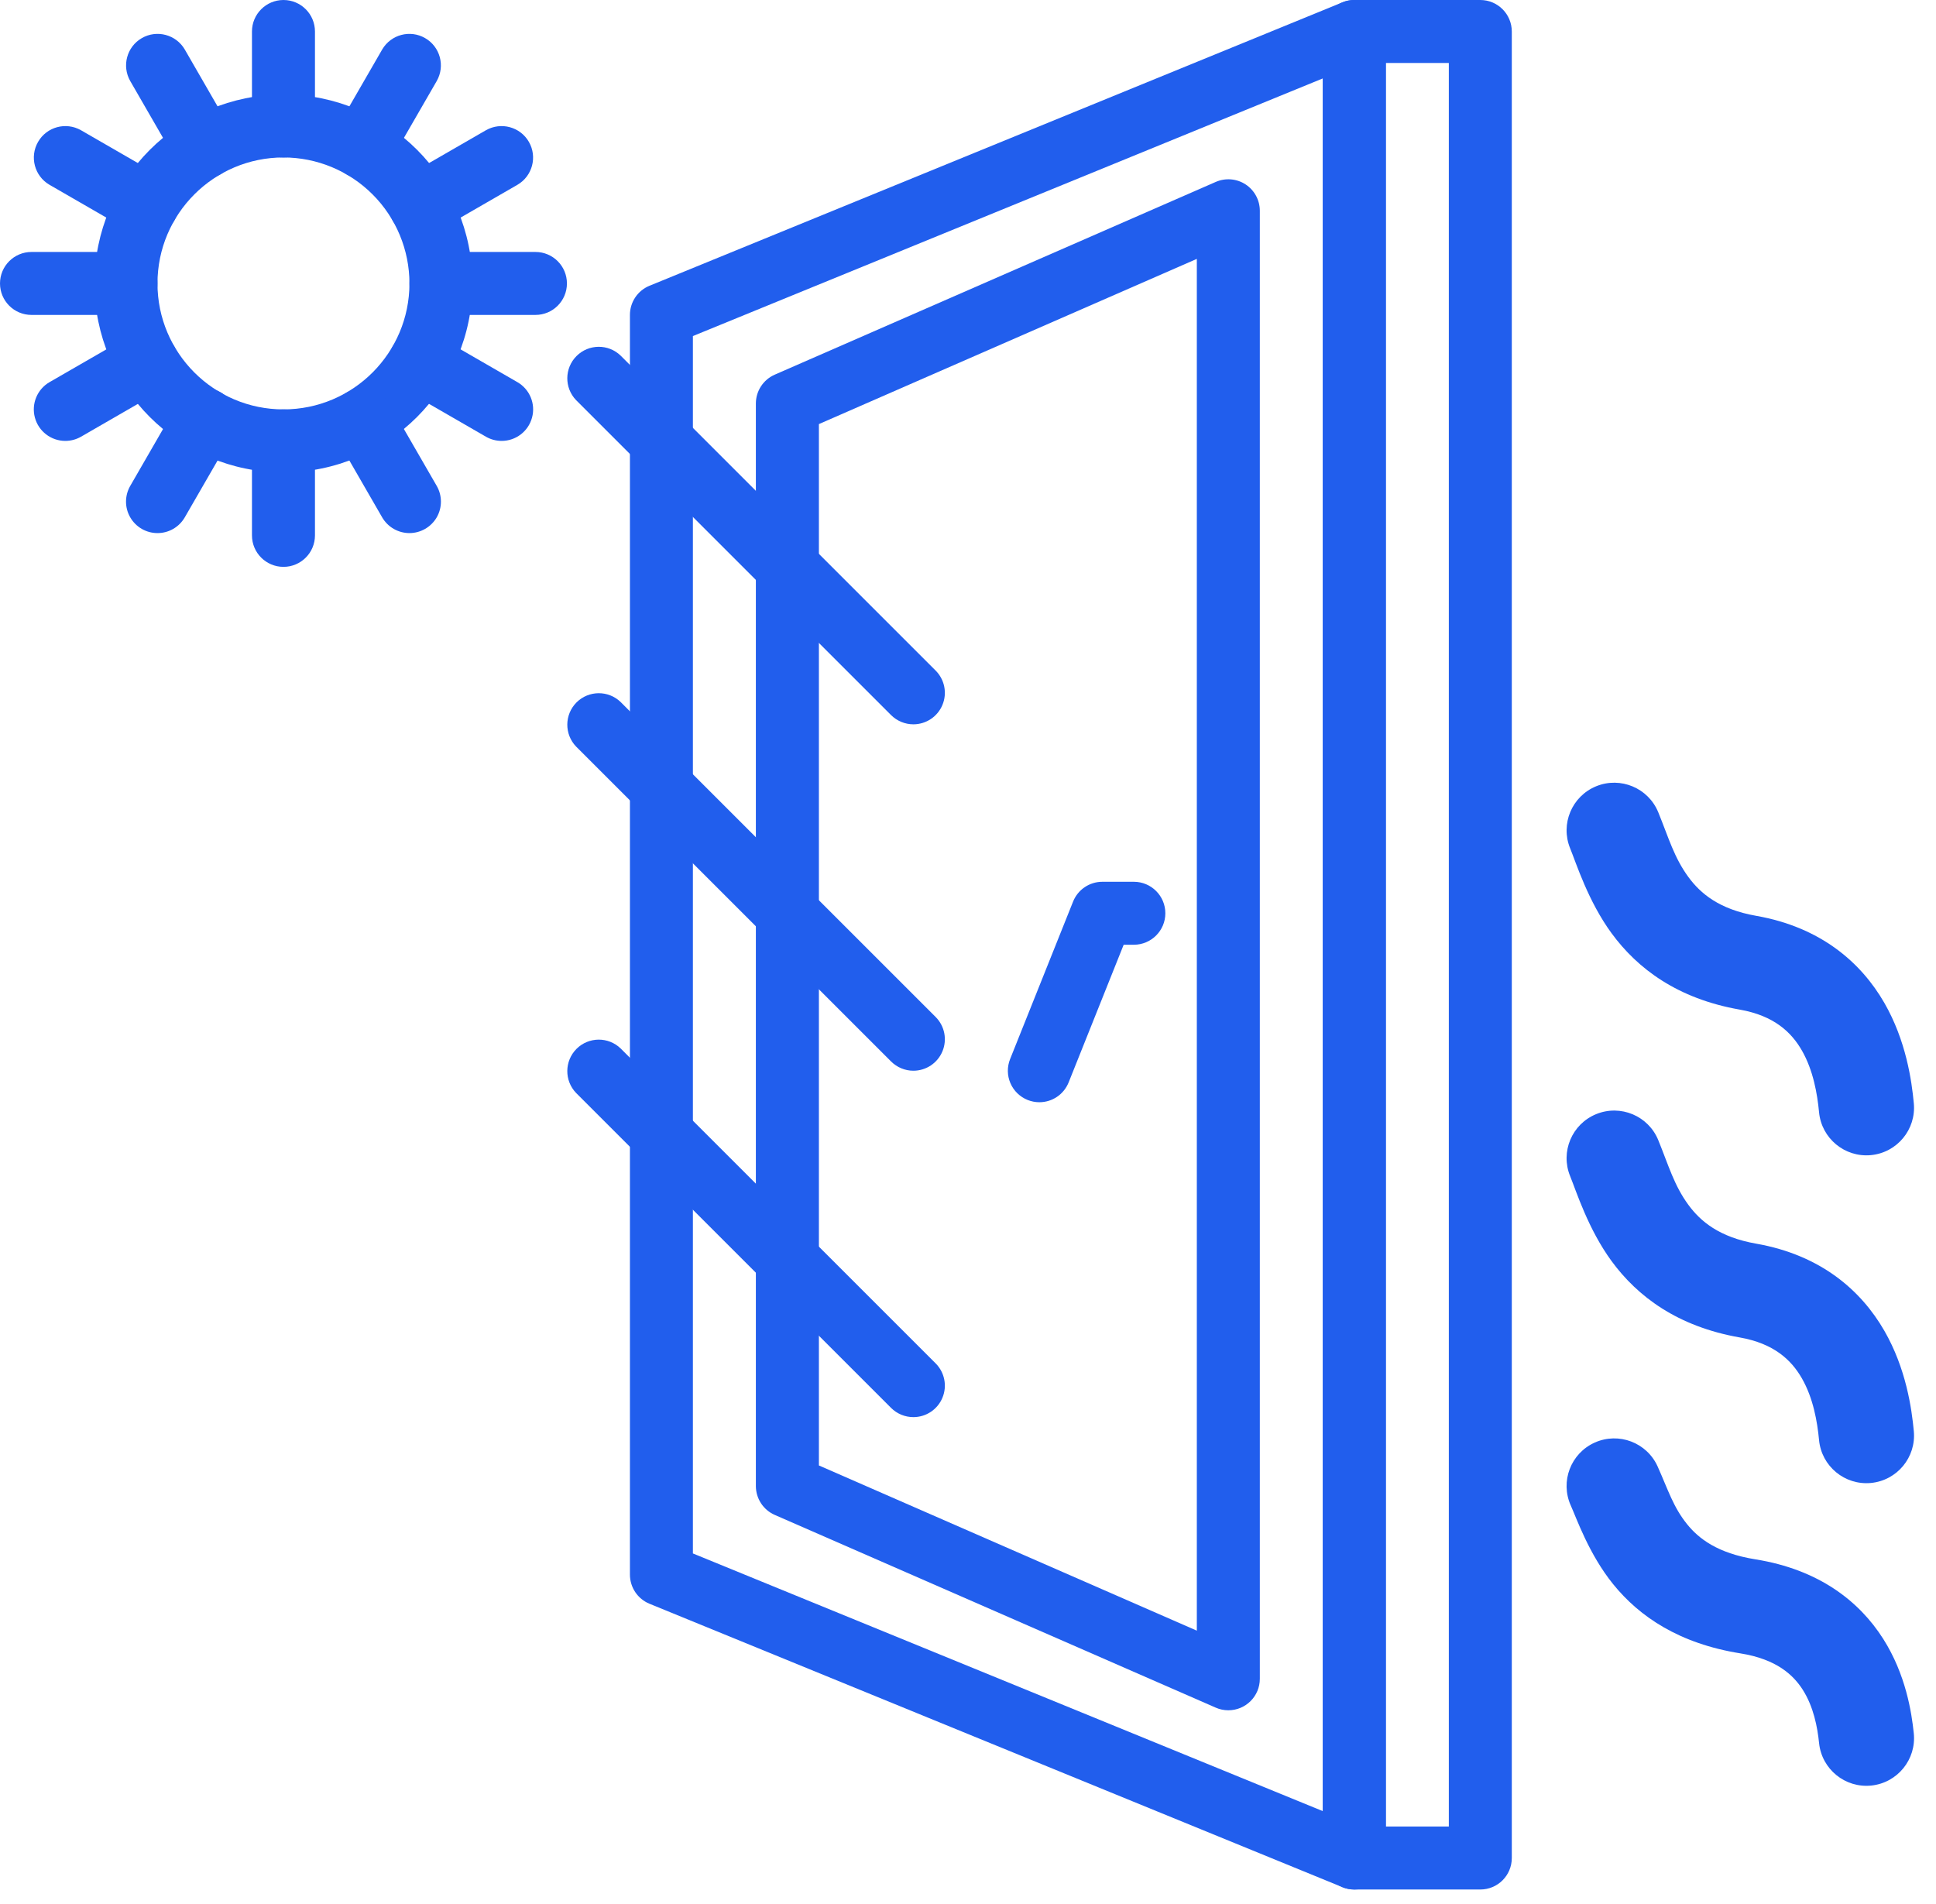
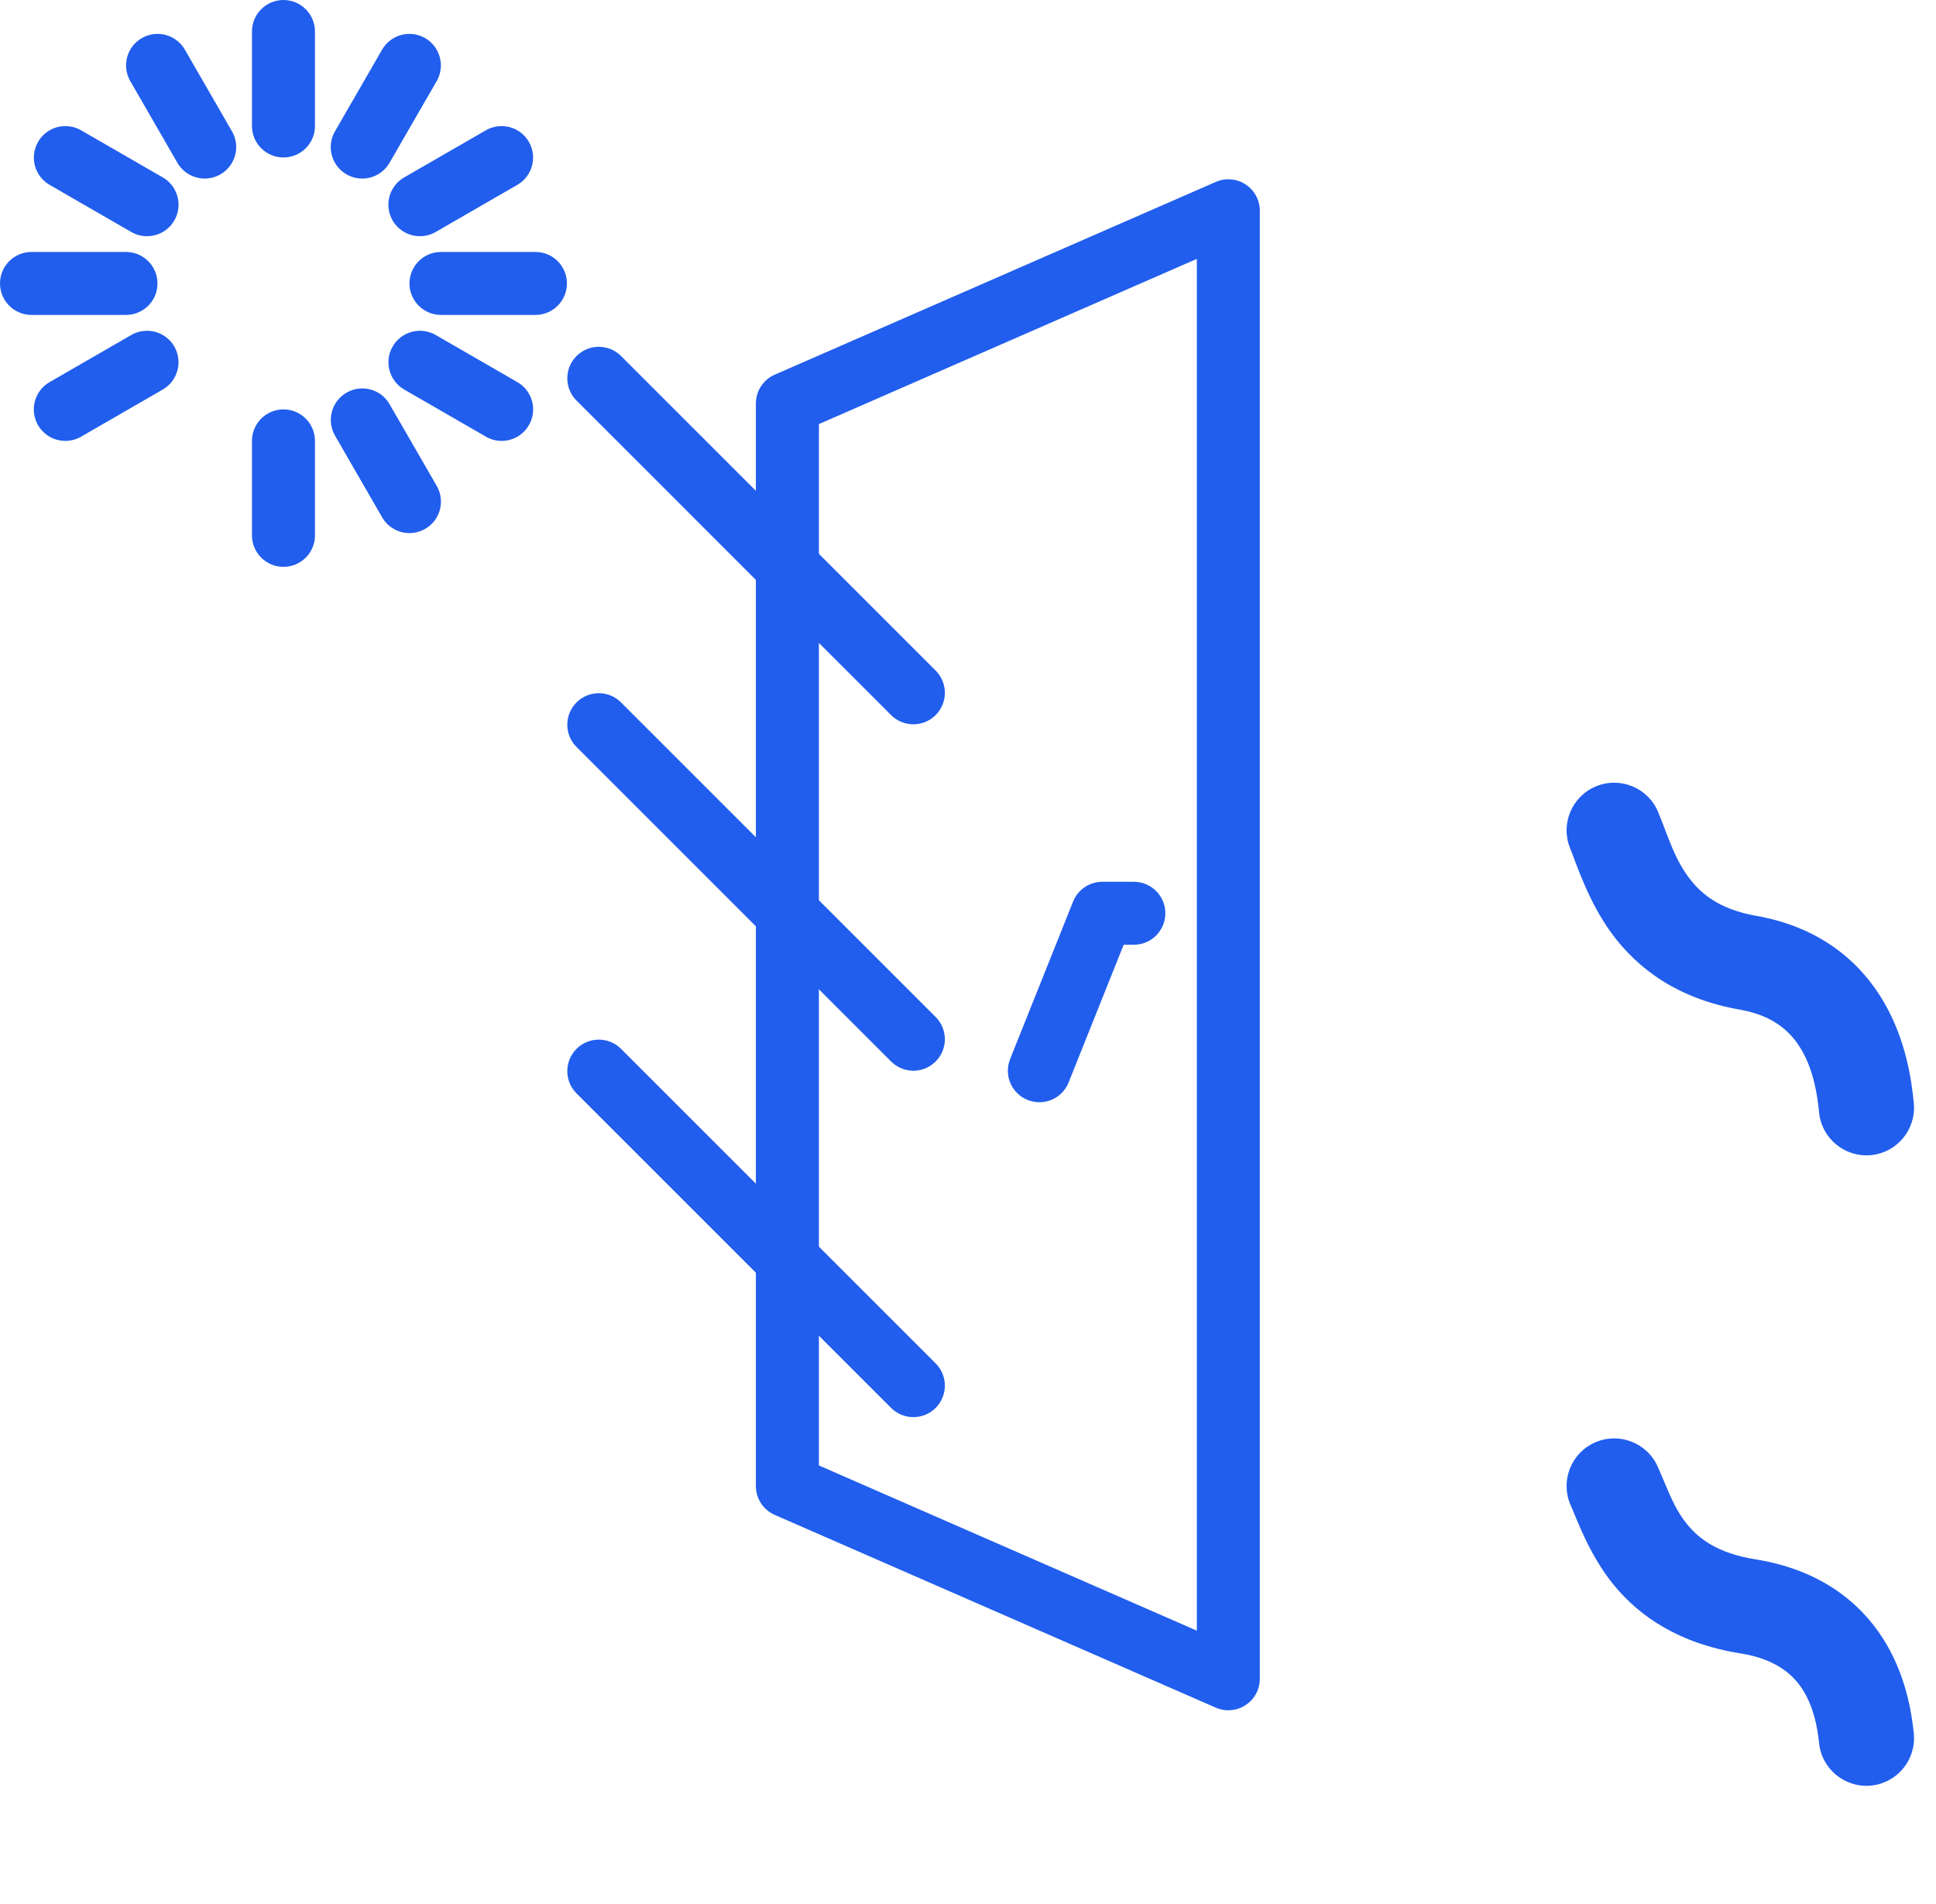
<svg xmlns="http://www.w3.org/2000/svg" width="61" height="60" viewBox="0 0 61 60" fill="none">
-   <path d="M46.642 59.543H42.673C42.125 59.543 41.68 59.099 41.68 58.551V0.993C41.68 0.445 42.125 0 42.673 0H46.642C47.19 0 47.634 0.445 47.634 0.993V58.551C47.634 59.099 47.19 59.543 46.642 59.543ZM43.665 57.558H45.65V1.985H43.665V57.558Z" fill="#215EED" />
-   <path d="M42.673 59.543C42.544 59.543 42.416 59.518 42.297 59.469L20.464 50.538C20.091 50.385 19.848 50.022 19.848 49.619V9.924C19.848 9.521 20.091 9.158 20.464 9.005L42.297 0.074C42.602 -0.051 42.951 -0.016 43.225 0.168C43.5 0.353 43.665 0.662 43.664 0.993V58.551C43.664 59.098 43.22 59.543 42.673 59.543V59.543ZM21.832 48.953L41.68 57.073V2.471L21.832 10.59V48.953Z" fill="#215EED" />
  <path d="M38.702 53.895C38.566 53.895 38.43 53.867 38.306 53.812L24.412 47.739C24.05 47.581 23.817 47.224 23.816 46.829V12.715C23.817 12.32 24.05 11.964 24.412 11.806L38.306 5.733C38.612 5.599 38.966 5.628 39.246 5.811C39.526 5.995 39.695 6.307 39.695 6.641V52.903C39.695 53.451 39.251 53.895 38.702 53.895V53.895ZM25.802 46.18L37.71 51.386V8.158L25.802 13.364V46.18Z" fill="#215EED" />
  <path d="M32.748 34.734C32.623 34.734 32.497 34.71 32.38 34.663C32.136 34.565 31.94 34.375 31.836 34.133C31.732 33.891 31.729 33.618 31.827 33.373L33.811 28.411C33.962 28.034 34.327 27.787 34.733 27.787H35.726C36.273 27.787 36.718 28.231 36.718 28.779C36.718 29.327 36.273 29.771 35.726 29.771H35.405L33.671 34.109C33.52 34.487 33.155 34.734 32.748 34.734V34.734Z" fill="#215EED" />
-   <path d="M8.931 14.886C5.643 14.886 2.977 12.22 2.977 8.932C2.977 5.643 5.643 2.978 8.931 2.978C12.22 2.978 14.886 5.643 14.886 8.932C14.882 12.219 12.219 14.882 8.931 14.886ZM8.931 4.962C6.74 4.962 4.962 6.739 4.962 8.932C4.962 11.124 6.74 12.901 8.931 12.901C11.124 12.901 12.901 11.124 12.901 8.932C12.901 7.879 12.483 6.869 11.738 6.125C10.994 5.381 9.984 4.962 8.931 4.962Z" fill="#215EED" />
  <path d="M8.932 4.962C8.384 4.962 7.939 4.518 7.939 3.97V0.993C7.939 0.445 8.384 0 8.932 0C9.48 0 9.924 0.445 9.924 0.993V3.97C9.924 4.518 9.48 4.962 8.932 4.962Z" fill="#215EED" />
  <path d="M8.932 17.863C8.384 17.863 7.939 17.419 7.939 16.871V13.894C7.939 13.345 8.384 12.901 8.932 12.901C9.48 12.901 9.924 13.345 9.924 13.894V16.871C9.924 17.419 9.48 17.863 8.932 17.863Z" fill="#215EED" />
  <path d="M6.451 5.627C6.096 5.627 5.768 5.438 5.59 5.131L4.102 2.551C3.833 2.077 3.996 1.473 4.468 1.201C4.941 0.928 5.545 1.088 5.821 1.558L7.309 4.139C7.487 4.445 7.487 4.824 7.309 5.13C7.133 5.437 6.805 5.627 6.451 5.627Z" fill="#215EED" />
  <path d="M12.902 16.799C12.547 16.799 12.219 16.61 12.041 16.303L10.553 13.723C10.283 13.248 10.447 12.646 10.919 12.373C11.392 12.1 11.996 12.26 12.271 12.731L13.76 15.311C13.937 15.618 13.937 15.996 13.761 16.302C13.583 16.609 13.256 16.798 12.902 16.799Z" fill="#215EED" />
  <path d="M4.633 7.443C4.459 7.444 4.288 7.398 4.137 7.311L1.557 5.822C1.086 5.546 0.927 4.942 1.2 4.47C1.472 3.997 2.075 3.834 2.55 4.103L5.13 5.592C5.519 5.816 5.708 6.274 5.592 6.708C5.476 7.142 5.083 7.443 4.633 7.443Z" fill="#215EED" />
  <path d="M15.806 13.894C15.632 13.894 15.46 13.848 15.31 13.761L12.73 12.272C12.259 11.996 12.099 11.392 12.372 10.919C12.645 10.447 13.248 10.284 13.722 10.553L16.302 12.042C16.691 12.266 16.881 12.724 16.764 13.158C16.648 13.592 16.255 13.894 15.806 13.894Z" fill="#215EED" />
  <path d="M3.969 9.924H0.992C0.444 9.924 0 9.48 0 8.932C0 8.384 0.444 7.94 0.992 7.94H3.969C4.518 7.94 4.962 8.384 4.962 8.932C4.962 9.48 4.518 9.924 3.969 9.924Z" fill="#215EED" />
  <path d="M16.871 9.924H13.894C13.346 9.924 12.902 9.48 12.902 8.932C12.902 8.384 13.346 7.94 13.894 7.94H16.871C17.419 7.94 17.863 8.384 17.863 8.932C17.863 9.48 17.419 9.924 16.871 9.924Z" fill="#215EED" />
  <path d="M2.058 13.894C1.609 13.894 1.215 13.592 1.099 13.158C0.983 12.724 1.173 12.266 1.561 12.042L4.142 10.553C4.616 10.284 5.219 10.447 5.492 10.919C5.764 11.392 5.605 11.996 5.134 12.272L2.554 13.761C2.403 13.848 2.232 13.894 2.058 13.894Z" fill="#215EED" />
  <path d="M13.23 7.443C12.78 7.443 12.388 7.142 12.271 6.708C12.155 6.274 12.344 5.816 12.733 5.592L15.313 4.103C15.788 3.834 16.391 3.997 16.664 4.47C16.936 4.942 16.777 5.546 16.306 5.822L13.726 7.311C13.575 7.398 13.404 7.444 13.23 7.443Z" fill="#215EED" />
-   <path d="M4.962 16.799C4.607 16.799 4.28 16.61 4.103 16.302C3.926 15.996 3.927 15.618 4.104 15.311L5.592 12.731C5.768 12.421 6.097 12.229 6.453 12.229C6.809 12.228 7.138 12.418 7.316 12.727C7.493 13.036 7.491 13.416 7.311 13.723L5.822 16.303C5.645 16.61 5.317 16.8 4.962 16.799Z" fill="#215EED" />
  <path d="M11.413 5.627C11.058 5.627 10.731 5.437 10.554 5.13C10.377 4.824 10.377 4.445 10.554 4.139L12.043 1.558C12.319 1.088 12.923 0.928 13.395 1.201C13.868 1.473 14.031 2.077 13.762 2.551L12.273 5.131C12.096 5.438 11.767 5.627 11.413 5.627Z" fill="#215EED" />
  <path d="M28.779 22.825C28.516 22.825 28.263 22.72 28.077 22.535L18.153 12.611C17.777 12.221 17.783 11.602 18.165 11.22C18.548 10.836 19.167 10.831 19.556 11.207L29.48 21.131C29.764 21.415 29.849 21.842 29.695 22.213C29.542 22.583 29.18 22.825 28.779 22.825V22.825Z" fill="#215EED" />
  <path d="M28.779 33.741C28.516 33.741 28.263 33.636 28.077 33.45L18.153 23.527C17.777 23.137 17.783 22.518 18.165 22.135C18.548 21.753 19.167 21.747 19.556 22.123L29.48 32.047C29.764 32.331 29.849 32.758 29.695 33.129C29.542 33.499 29.18 33.741 28.779 33.741V33.741Z" fill="#215EED" />
  <path d="M28.779 44.657C28.516 44.657 28.263 44.553 28.077 44.367L18.153 34.443C17.777 34.054 17.783 33.434 18.165 33.052C18.548 32.669 19.167 32.664 19.556 33.04L29.48 42.963C29.764 43.247 29.849 43.674 29.695 44.045C29.542 44.416 29.18 44.657 28.779 44.657V44.657Z" fill="#215EED" />
  <path d="M52.25 25.599C51.937 24.832 51.062 24.464 50.295 24.776C49.528 25.089 49.159 25.964 49.472 26.732L52.25 25.599ZM57.315 35.048C57.392 35.872 58.124 36.478 58.948 36.401C59.773 36.323 60.379 35.592 60.301 34.767L57.315 35.048ZM49.472 26.732C49.666 27.207 50.039 28.401 50.78 29.412C51.596 30.524 52.853 31.47 54.815 31.815L55.335 28.86C54.167 28.655 53.578 28.154 53.199 27.638C52.747 27.021 52.578 26.404 52.25 25.599L49.472 26.732ZM54.815 31.815C55.906 32.007 56.446 32.535 56.771 33.098C57.134 33.728 57.26 34.472 57.315 35.048L60.301 34.767C60.235 34.062 60.06 32.797 59.37 31.599C58.641 30.336 57.375 29.219 55.335 28.86L54.815 31.815Z" fill="#215EED" />
-   <path d="M52.25 35.93C51.937 35.163 51.062 34.795 50.295 35.108C49.528 35.42 49.159 36.295 49.472 37.063L52.25 35.93ZM57.315 45.379C57.392 46.203 58.124 46.809 58.948 46.732C59.773 46.654 60.379 45.923 60.301 45.098L57.315 45.379ZM49.472 37.063C49.666 37.538 50.039 38.732 50.78 39.743C51.596 40.855 52.853 41.801 54.815 42.146L55.335 39.191C54.167 38.986 53.578 38.485 53.199 37.969C52.747 37.352 52.578 36.735 52.25 35.93L49.472 37.063ZM54.815 42.146C55.906 42.338 56.446 42.866 56.771 43.429C57.134 44.059 57.26 44.803 57.315 45.379L60.301 45.098C60.235 44.393 60.06 43.128 59.37 41.931C58.641 40.667 57.375 39.55 55.335 39.191L54.815 42.146Z" fill="#215EED" />
  <path d="M52.23 46.214C51.891 45.458 51.003 45.12 50.247 45.459C49.491 45.798 49.153 46.685 49.492 47.441L52.23 46.214ZM57.316 54.929C57.401 55.753 58.138 56.352 58.962 56.267C59.786 56.181 60.385 55.444 60.3 54.62L57.316 54.929ZM49.492 47.441C49.678 47.855 50.065 48.975 50.822 49.914C51.657 50.949 52.914 51.794 54.838 52.102L55.312 49.139C54.106 48.946 53.517 48.477 53.157 48.031C52.721 47.49 52.566 46.965 52.23 46.214L49.492 47.441ZM54.838 52.102C55.975 52.284 56.505 52.782 56.804 53.252C57.143 53.788 57.264 54.423 57.316 54.929L60.3 54.62C60.232 53.963 60.051 52.771 59.337 51.645C58.582 50.456 57.306 49.458 55.312 49.139L54.838 52.102Z" fill="#215EED" />
</svg>